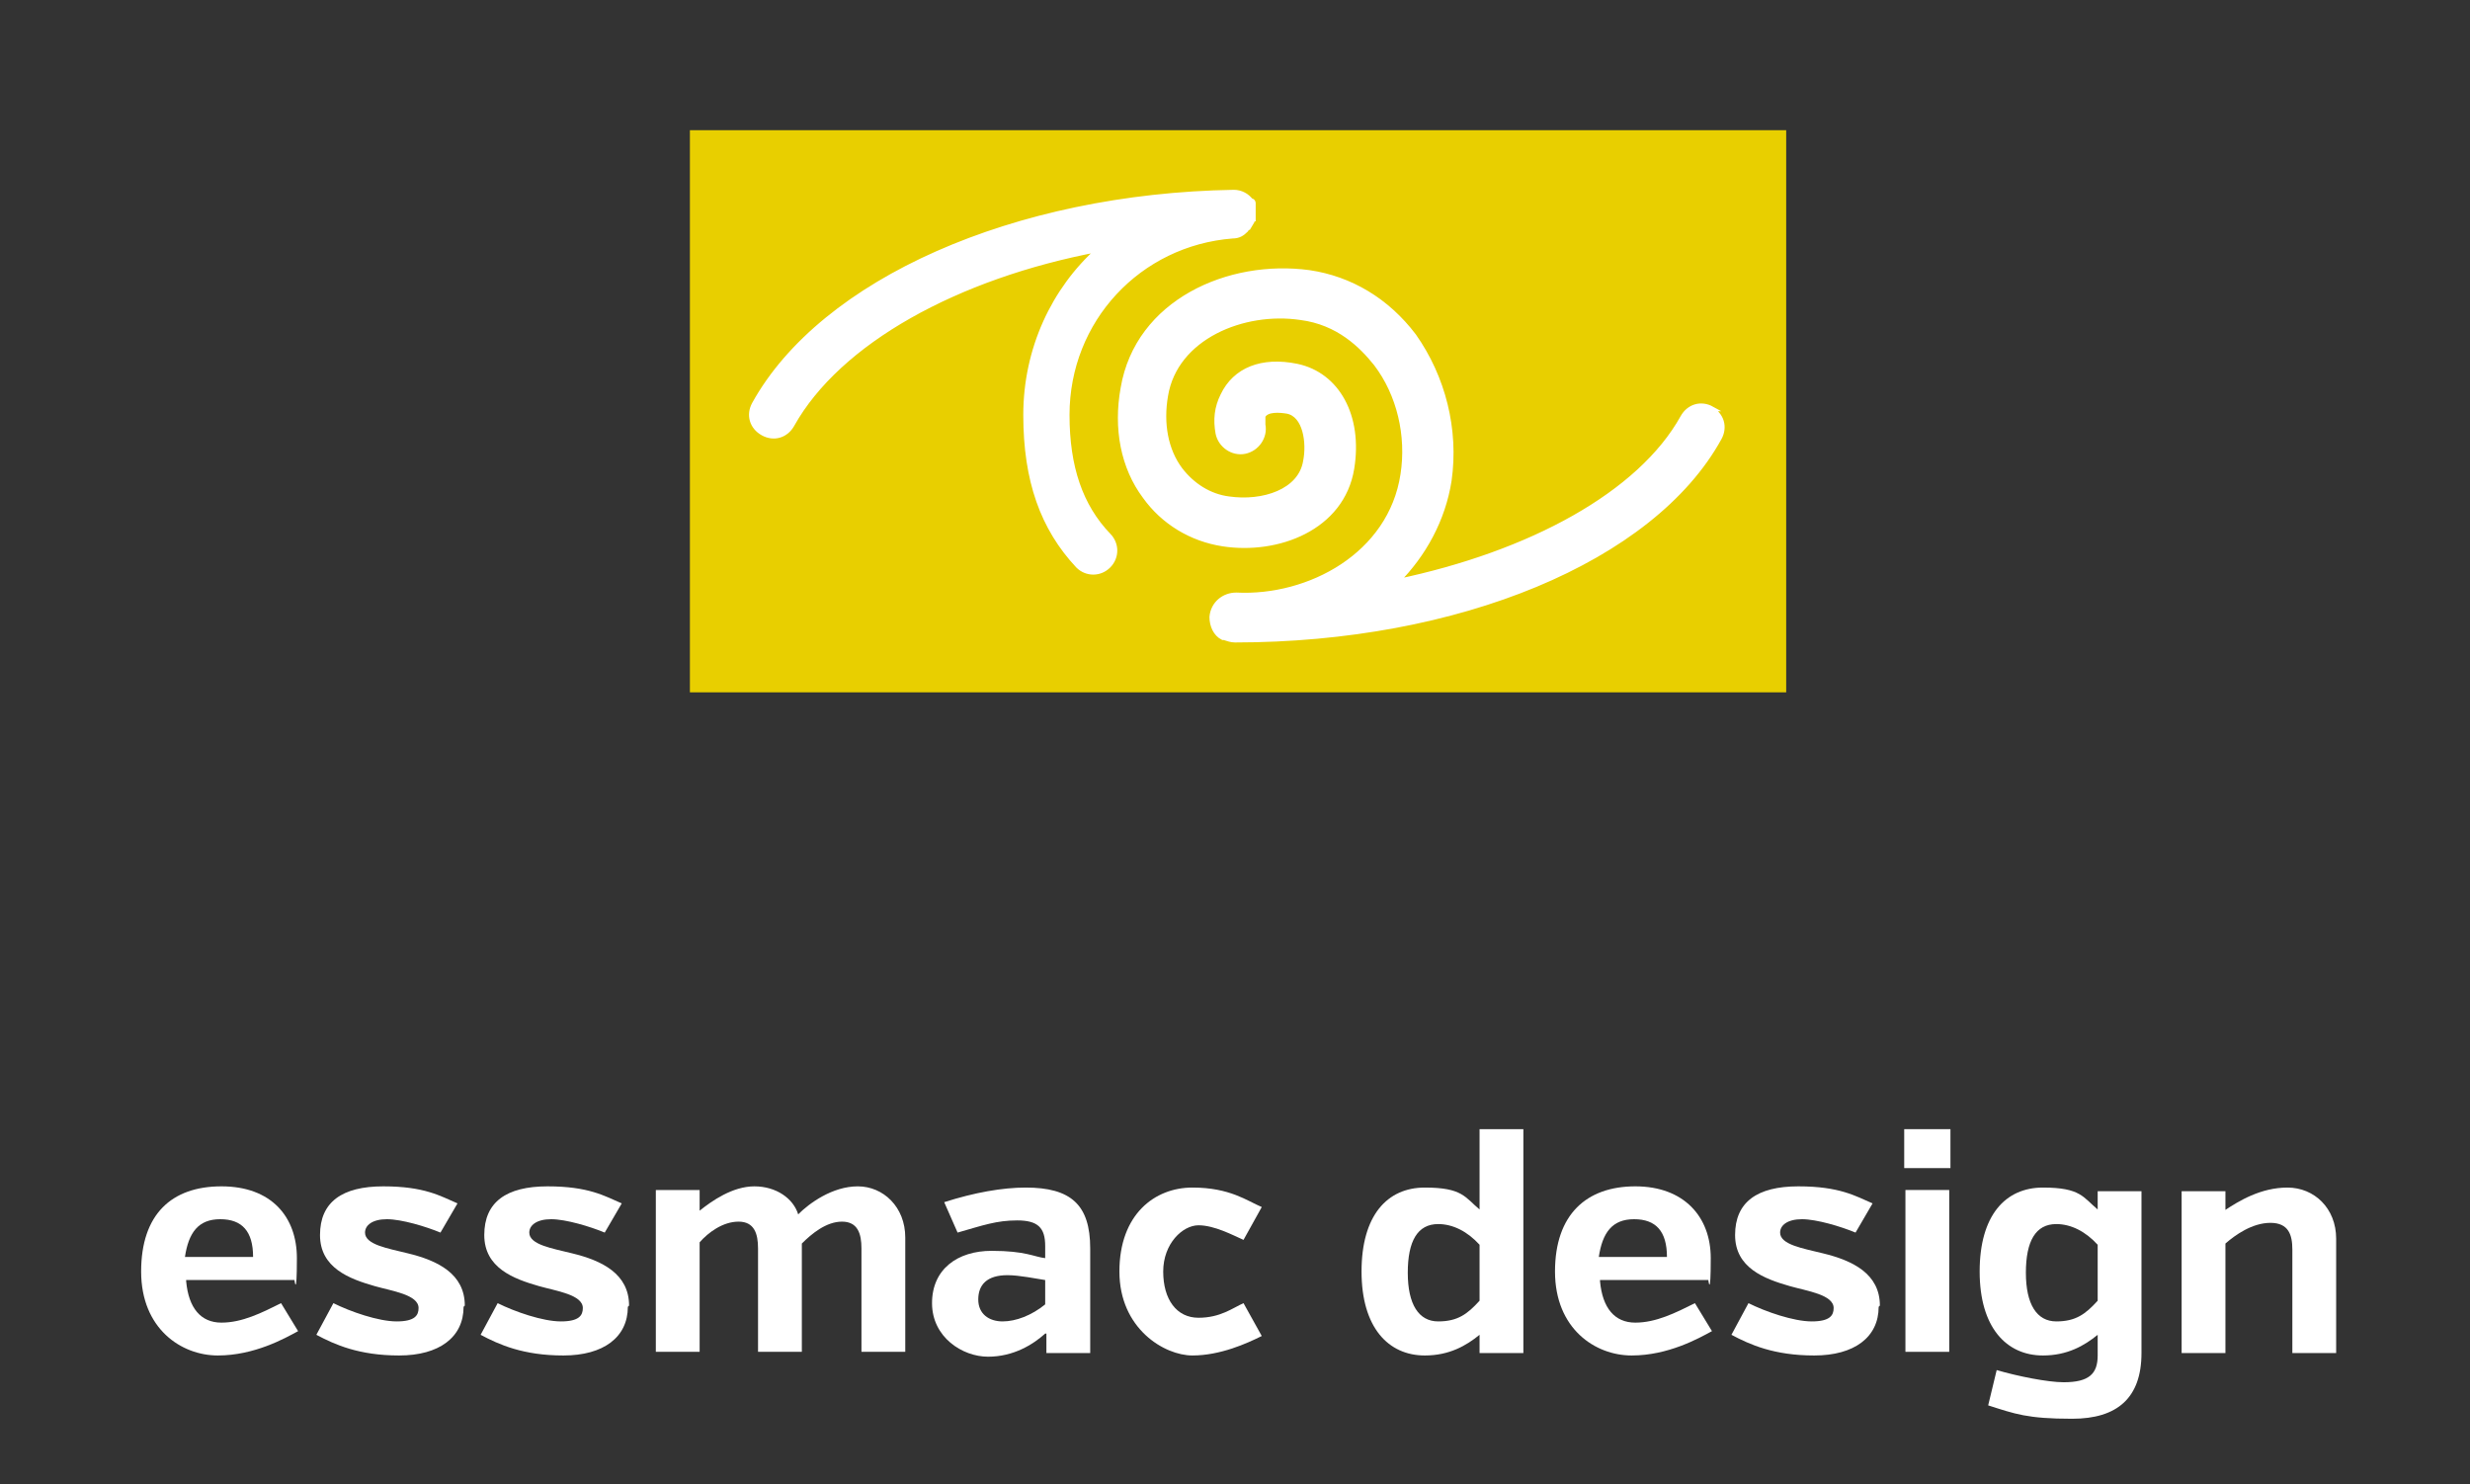
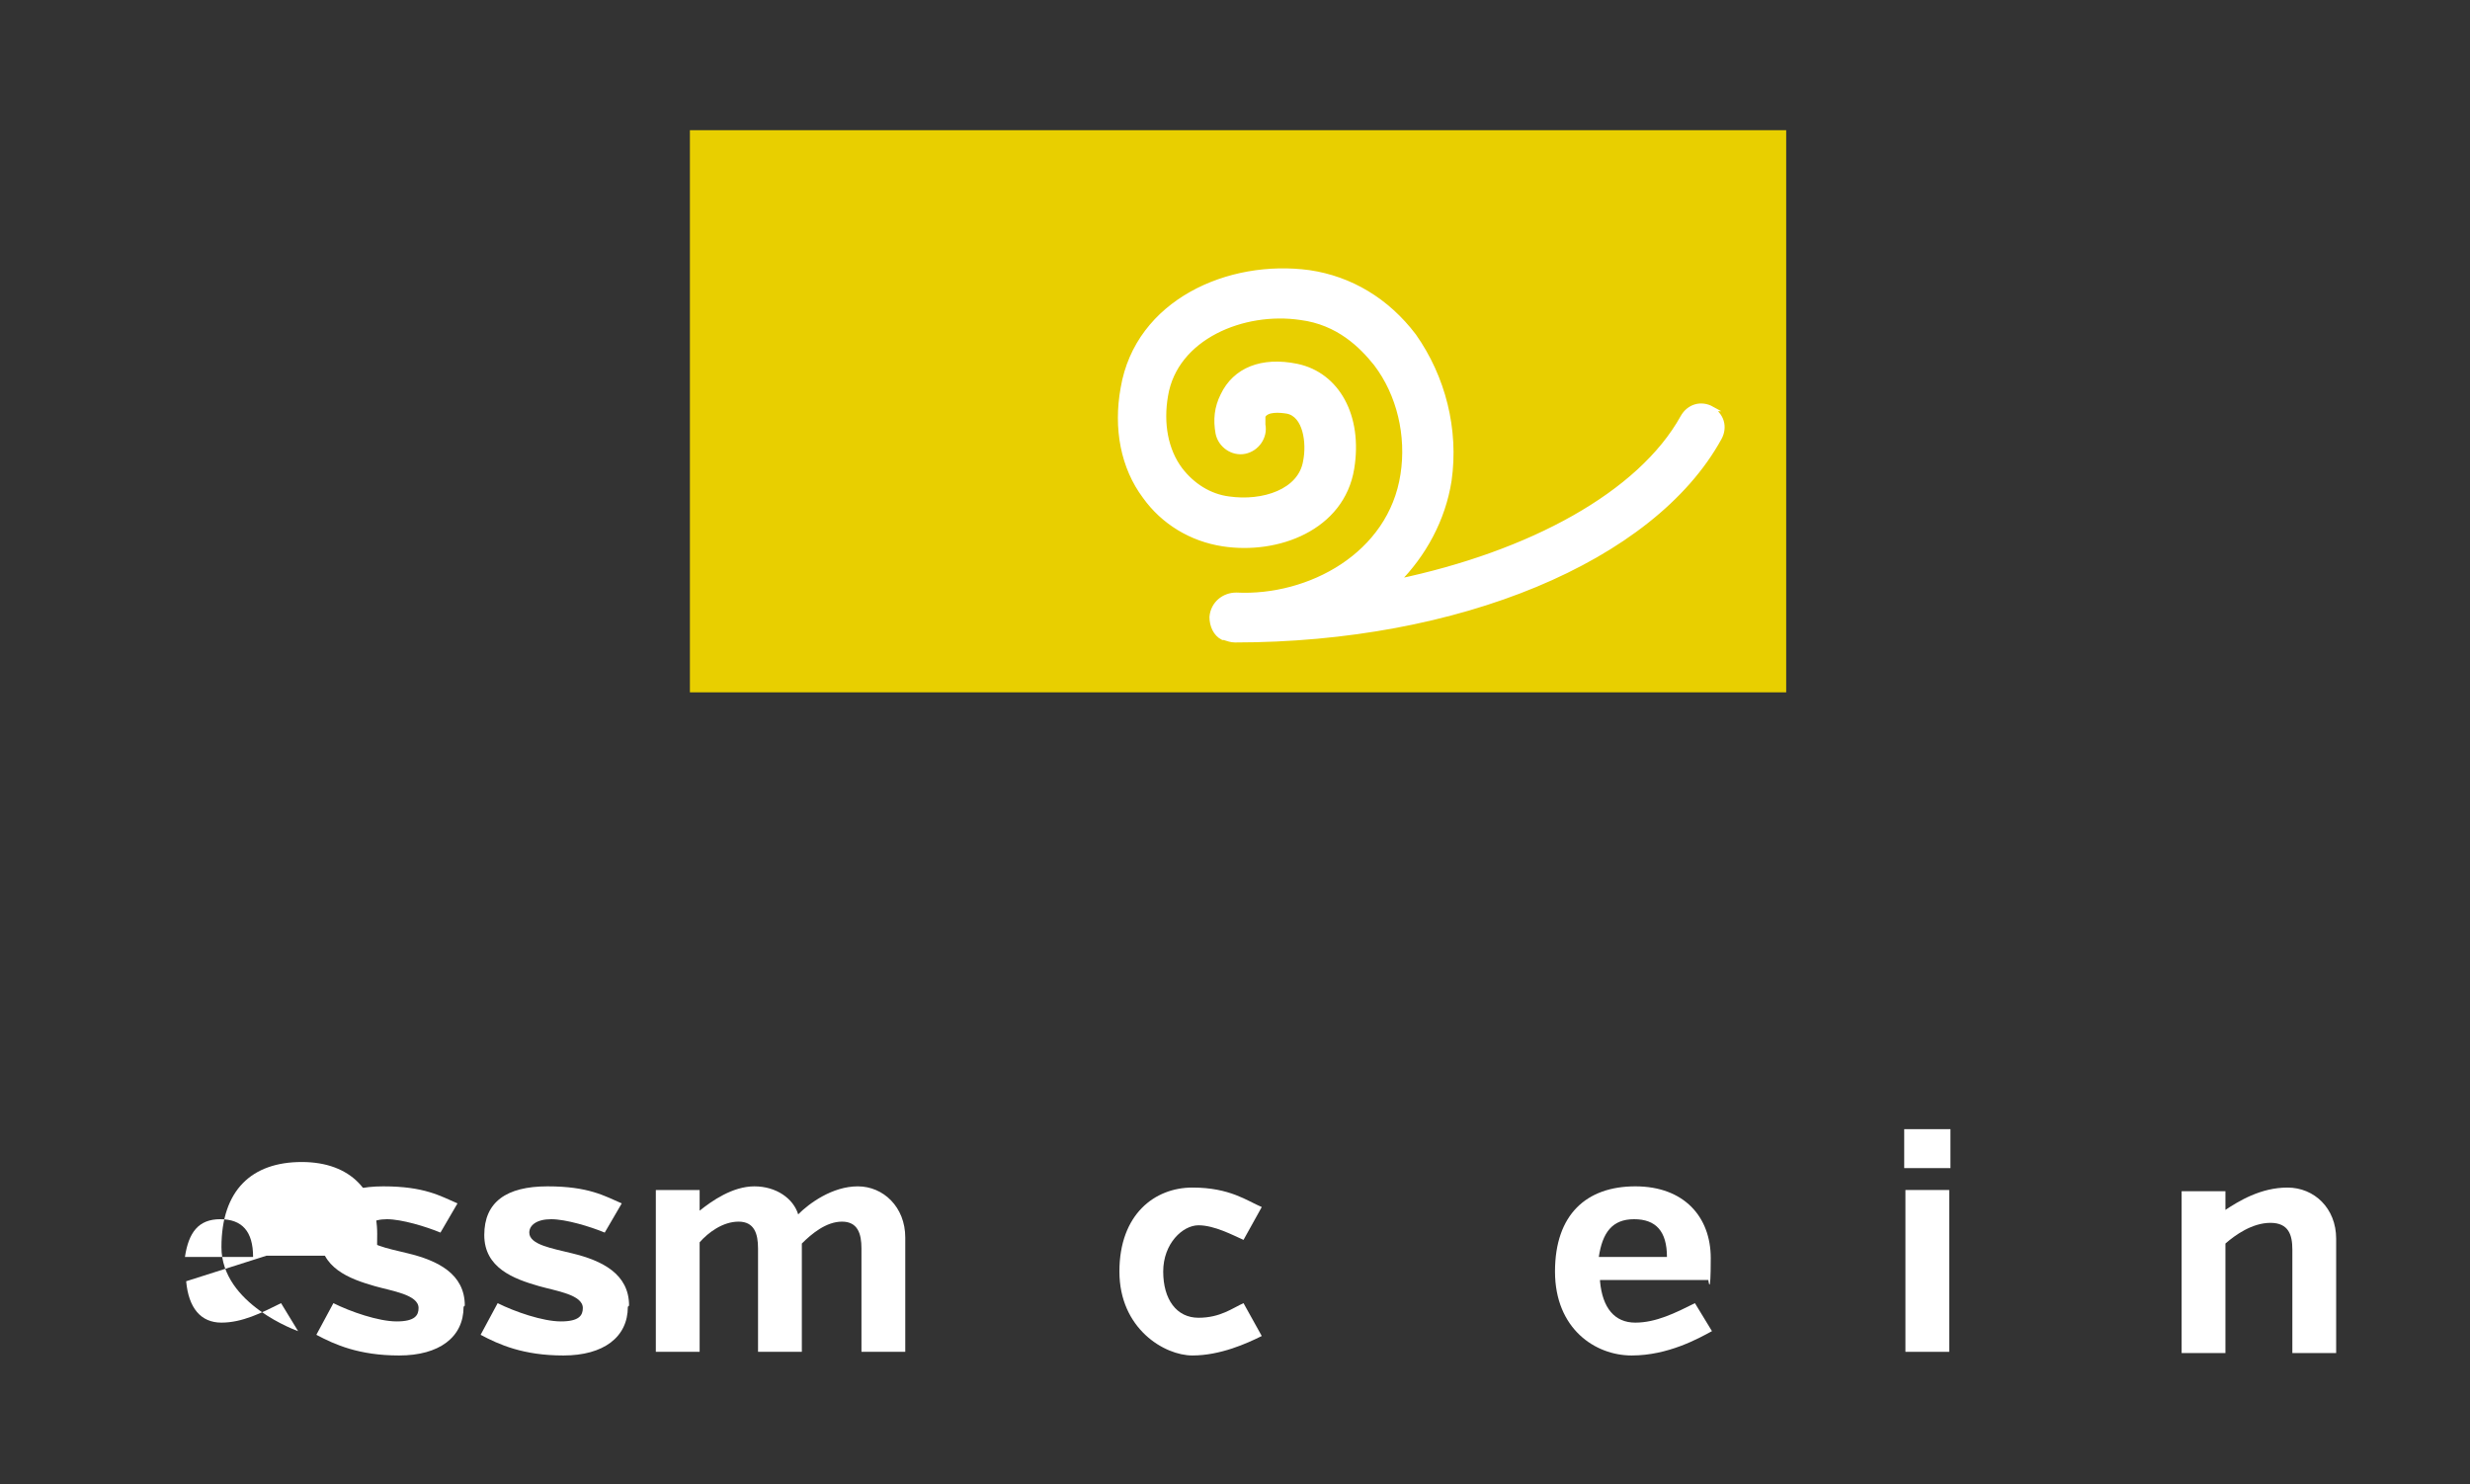
<svg xmlns="http://www.w3.org/2000/svg" id="Layer_1" version="1.1" viewBox="0 0 203 122">
  <rect x="0" y="0" width="203" height="122" fill="#333333" stroke="none" />
  <defs>
    <style>
      .st0 {
        stroke: #fff;
        stroke-width: .4px;
      }

      .st0, .st1 {
        fill: #fff;
      }

      .st2 {
        fill: #e8cf00;
      }
    </style>
  </defs>
  <g>
    <rect class="st2" x="56.7" y="10.7" width="90.1" height="46.2" />
    <g>
-       <path class="st0" d="M102.9,18.2s0,0,0,0c0,0,0-.2.1-.2,0,0,0,0,0,0,0,0,0-.1,0-.2,0,0,0,0,0-.1,0,0,0-.1,0-.2,0,0,0,0,0-.1h0c0-.1,0-.2,0-.2,0,0,0-.1,0-.2,0,0,0,0,0-.1,0,0,0-.2,0-.2,0,0,0,0,0,0,0,0,0-.2-.2-.2,0,0,0,0,0,0-.3-.4-.8-.7-1.4-.7-18,.3-33.8,7.3-39.4,17.4-.5.9-.2,1.9.7,2.4.9.5,1.9.2,2.4-.7,3.8-6.8,13.5-12.2,25.2-14.4-3.7,3.3-6,8.2-6,13.6s1.4,9.3,4.3,12.4c.7.7,1.8.7,2.5,0,.7-.7.7-1.8,0-2.5-2.3-2.4-3.4-5.6-3.4-9.9,0-7.8,5.9-14.1,13.6-14.7.5,0,.8-.2,1.1-.5h0c0,0,.1-.2.2-.2h0Z" />
      <path class="st0" d="M140.7,33.6c-.9-.5-1.9-.2-2.4.7-3.5,6.3-12.5,11.2-23.5,13.5,2.2-2.2,3.8-5.1,4.3-8.3.6-4.2-.5-8.5-2.9-11.9-2.2-2.9-5.2-4.7-8.6-5.2-6.6-.9-14.1,2.4-15.3,9.5-.6,3.3,0,6.5,1.8,8.9,1.5,2.1,3.8,3.5,6.4,3.9,4.5.7,9.8-1.3,10.6-6.2.7-4.3-1.2-7.7-4.5-8.4-2.9-.6-5.1.3-6.1,2.4-.5,1-.6,2-.4,3.1.2,1,1.2,1.7,2.2,1.5,1-.2,1.7-1.2,1.5-2.2,0-.3,0-.4,0-.7.3-.6,1.4-.5,2-.4,1.5.3,1.8,2.6,1.5,4.1-.4,2.5-3.5,3.5-6.3,3.1-1.6-.2-3-1.1-4-2.4-1.2-1.6-1.6-3.8-1.2-6.1.8-4.8,6.4-7.1,11.1-6.4,3.1.4,5,2.3,6.2,3.8,1.9,2.5,2.7,5.9,2.2,9.1-1,6.6-7.7,10.2-13.7,9.9-1,0-1.9.7-2,1.8,0,.7.3,1.4.9,1.7,0,0,0,0,.1,0,0,0,0,0,0,0,.3.1.6.2.9.2,18.3,0,34.3-6.6,39.8-16.6.5-.9.2-1.9-.7-2.4h0Z" />
    </g>
  </g>
  <g>
-     <path class="st1" d="M15.3,105.3c.2,2.2,1.2,3.4,2.9,3.4s3.3-.8,4.9-1.6l1.4,2.3c-1.1.6-3.6,2-6.6,2s-6.3-2.2-6.3-6.9,2.5-7,6.6-7,6.2,2.5,6.2,5.9-.2,1.8-.2,1.8h-8.9ZM15.3,103.3h5.5c0-2.1-.9-3.1-2.7-3.1s-2.6,1.1-2.9,3.1Z" />
+     <path class="st1" d="M15.3,105.3c.2,2.2,1.2,3.4,2.9,3.4s3.3-.8,4.9-1.6l1.4,2.3s-6.3-2.2-6.3-6.9,2.5-7,6.6-7,6.2,2.5,6.2,5.9-.2,1.8-.2,1.8h-8.9ZM15.3,103.3h5.5c0-2.1-.9-3.1-2.7-3.1s-2.6,1.1-2.9,3.1Z" />
    <path class="st1" d="M38.1,107.4c0,2.5-2,4-5.3,4s-5.3-.9-6.8-1.7l1.4-2.6c1.4.7,3.7,1.5,5.2,1.5s1.8-.5,1.8-1.1c0-1.1-2.2-1.4-3.6-1.8-2.1-.6-4.5-1.5-4.5-4.2s1.8-4,5.2-4,4.7.8,6.1,1.4l-1.4,2.4c-1.2-.5-3.2-1.1-4.4-1.1s-1.8.5-1.8,1.1c0,1,1.9,1.3,3.5,1.7,2.5.6,4.7,1.7,4.7,4.3h0Z" />
    <path class="st1" d="M51.6,107.4c0,2.5-2,4-5.3,4s-5.3-.9-6.8-1.7l1.4-2.6c1.4.7,3.7,1.5,5.2,1.5s1.8-.5,1.8-1.1c0-1.1-2.2-1.4-3.6-1.8-2.1-.6-4.5-1.5-4.5-4.2s1.8-4,5.2-4,4.7.8,6.1,1.4l-1.4,2.4c-1.2-.5-3.2-1.1-4.4-1.1s-1.8.5-1.8,1.1c0,1,1.9,1.3,3.5,1.7,2.5.6,4.7,1.7,4.7,4.3h0Z" />
    <path class="st1" d="M57.5,99.5c1-.8,2.7-2,4.5-2s3.2,1,3.6,2.3c.9-.9,2.8-2.3,4.9-2.3s3.9,1.7,3.9,4.2v9.4h-3.6v-8.5c0-1.2-.3-2.2-1.6-2.2s-2.5,1-3.3,1.8v8.9h-3.6v-8.5c0-1.2-.3-2.2-1.6-2.2s-2.5.9-3.2,1.7v9h-3.6v-13.3h3.6v1.7h0Z" />
-     <path class="st1" d="M85.9,109.6c-1,.9-2.6,1.9-4.7,1.9s-4.6-1.6-4.6-4.4,2.1-4.3,4.9-4.3,3.5.5,4.4.6v-1c0-1.5-.6-2.1-2.3-2.1s-2.8.4-4.9,1l-1.1-2.5c2.5-.8,4.8-1.2,6.7-1.2,3.7,0,5.3,1.4,5.3,5v8.6h-3.6v-1.6h0ZM85.9,107.2v-2c-.7-.1-2.1-.4-3.1-.4-1.7,0-2.4.8-2.4,2s.9,1.8,2,1.8,2.4-.5,3.5-1.4h0Z" />
    <path class="st1" d="M102.2,101.9c-.9-.4-2.4-1.2-3.7-1.2s-2.9,1.5-2.9,3.8,1.1,3.8,2.9,3.8,2.8-.8,3.7-1.2l1.5,2.7c-1.2.6-3.4,1.6-5.7,1.6s-6-2.2-6-6.9,2.9-6.9,6-6.9,4.5,1.1,5.7,1.6l-1.5,2.7Z" />
-     <path class="st1" d="M121.6,111.1v-1.4c-1.1.9-2.5,1.7-4.5,1.7-3,0-5.2-2.3-5.2-6.9s2.1-6.9,5.2-6.9,3.3.8,4.5,1.8v-6.6h3.6v18.4h-3.6ZM121.6,106.8v-4.5c-1-1.1-2.2-1.7-3.4-1.7-1.7,0-2.5,1.4-2.5,4s.9,4,2.5,4,2.4-.6,3.4-1.7h0Z" />
    <path class="st1" d="M131.5,105.3c.2,2.2,1.2,3.4,2.9,3.4s3.3-.8,4.9-1.6l1.4,2.3c-1.1.6-3.6,2-6.6,2s-6.3-2.2-6.3-6.9,2.6-7,6.6-7,6.2,2.5,6.2,5.9-.2,1.8-.2,1.8h-8.9ZM131.5,103.3h5.5c0-2.1-.9-3.1-2.7-3.1s-2.6,1.1-2.9,3.1Z" />
-     <path class="st1" d="M154.4,107.4c0,2.5-2,4-5.3,4s-5.3-.9-6.8-1.7l1.4-2.6c1.4.7,3.7,1.5,5.2,1.5s1.8-.5,1.8-1.1c0-1.1-2.2-1.4-3.6-1.8-2.1-.6-4.5-1.5-4.5-4.2s1.8-4,5.2-4,4.7.8,6.1,1.4l-1.4,2.4c-1.2-.5-3.2-1.1-4.4-1.1s-1.8.5-1.8,1.1c0,1,1.9,1.3,3.5,1.7,2.5.6,4.7,1.7,4.7,4.3h0Z" />
    <path class="st1" d="M156.5,92.8h3.8v3.2h-3.8v-3.2ZM156.6,111.1v-13.3h3.6v13.3h-3.6Z" />
-     <path class="st1" d="M176,97.9v13.3c0,3.7-2,5.4-5.7,5.4s-4.7-.4-6.9-1.1l.7-2.9c1.7.5,4.2,1,5.5,1,2.1,0,2.8-.7,2.8-2.2v-1.7c-1.1.9-2.5,1.7-4.5,1.7-3,0-5.2-2.3-5.2-6.9s2.1-6.9,5.2-6.9,3.3.8,4.5,1.8v-1.5h3.6ZM172.4,106.8v-4.5c-1-1.1-2.2-1.7-3.4-1.7-1.7,0-2.5,1.4-2.5,4s.9,4,2.5,4,2.4-.6,3.4-1.7h0Z" />
    <path class="st1" d="M182.8,99.5c1.2-.8,3-1.9,5.2-1.9s4,1.7,4,4.2v9.4h-3.6v-8.5c0-1.2-.3-2.2-1.8-2.2s-2.9,1-3.7,1.7v9h-3.6v-13.3h3.6v1.6h0Z" />
  </g>
</svg>